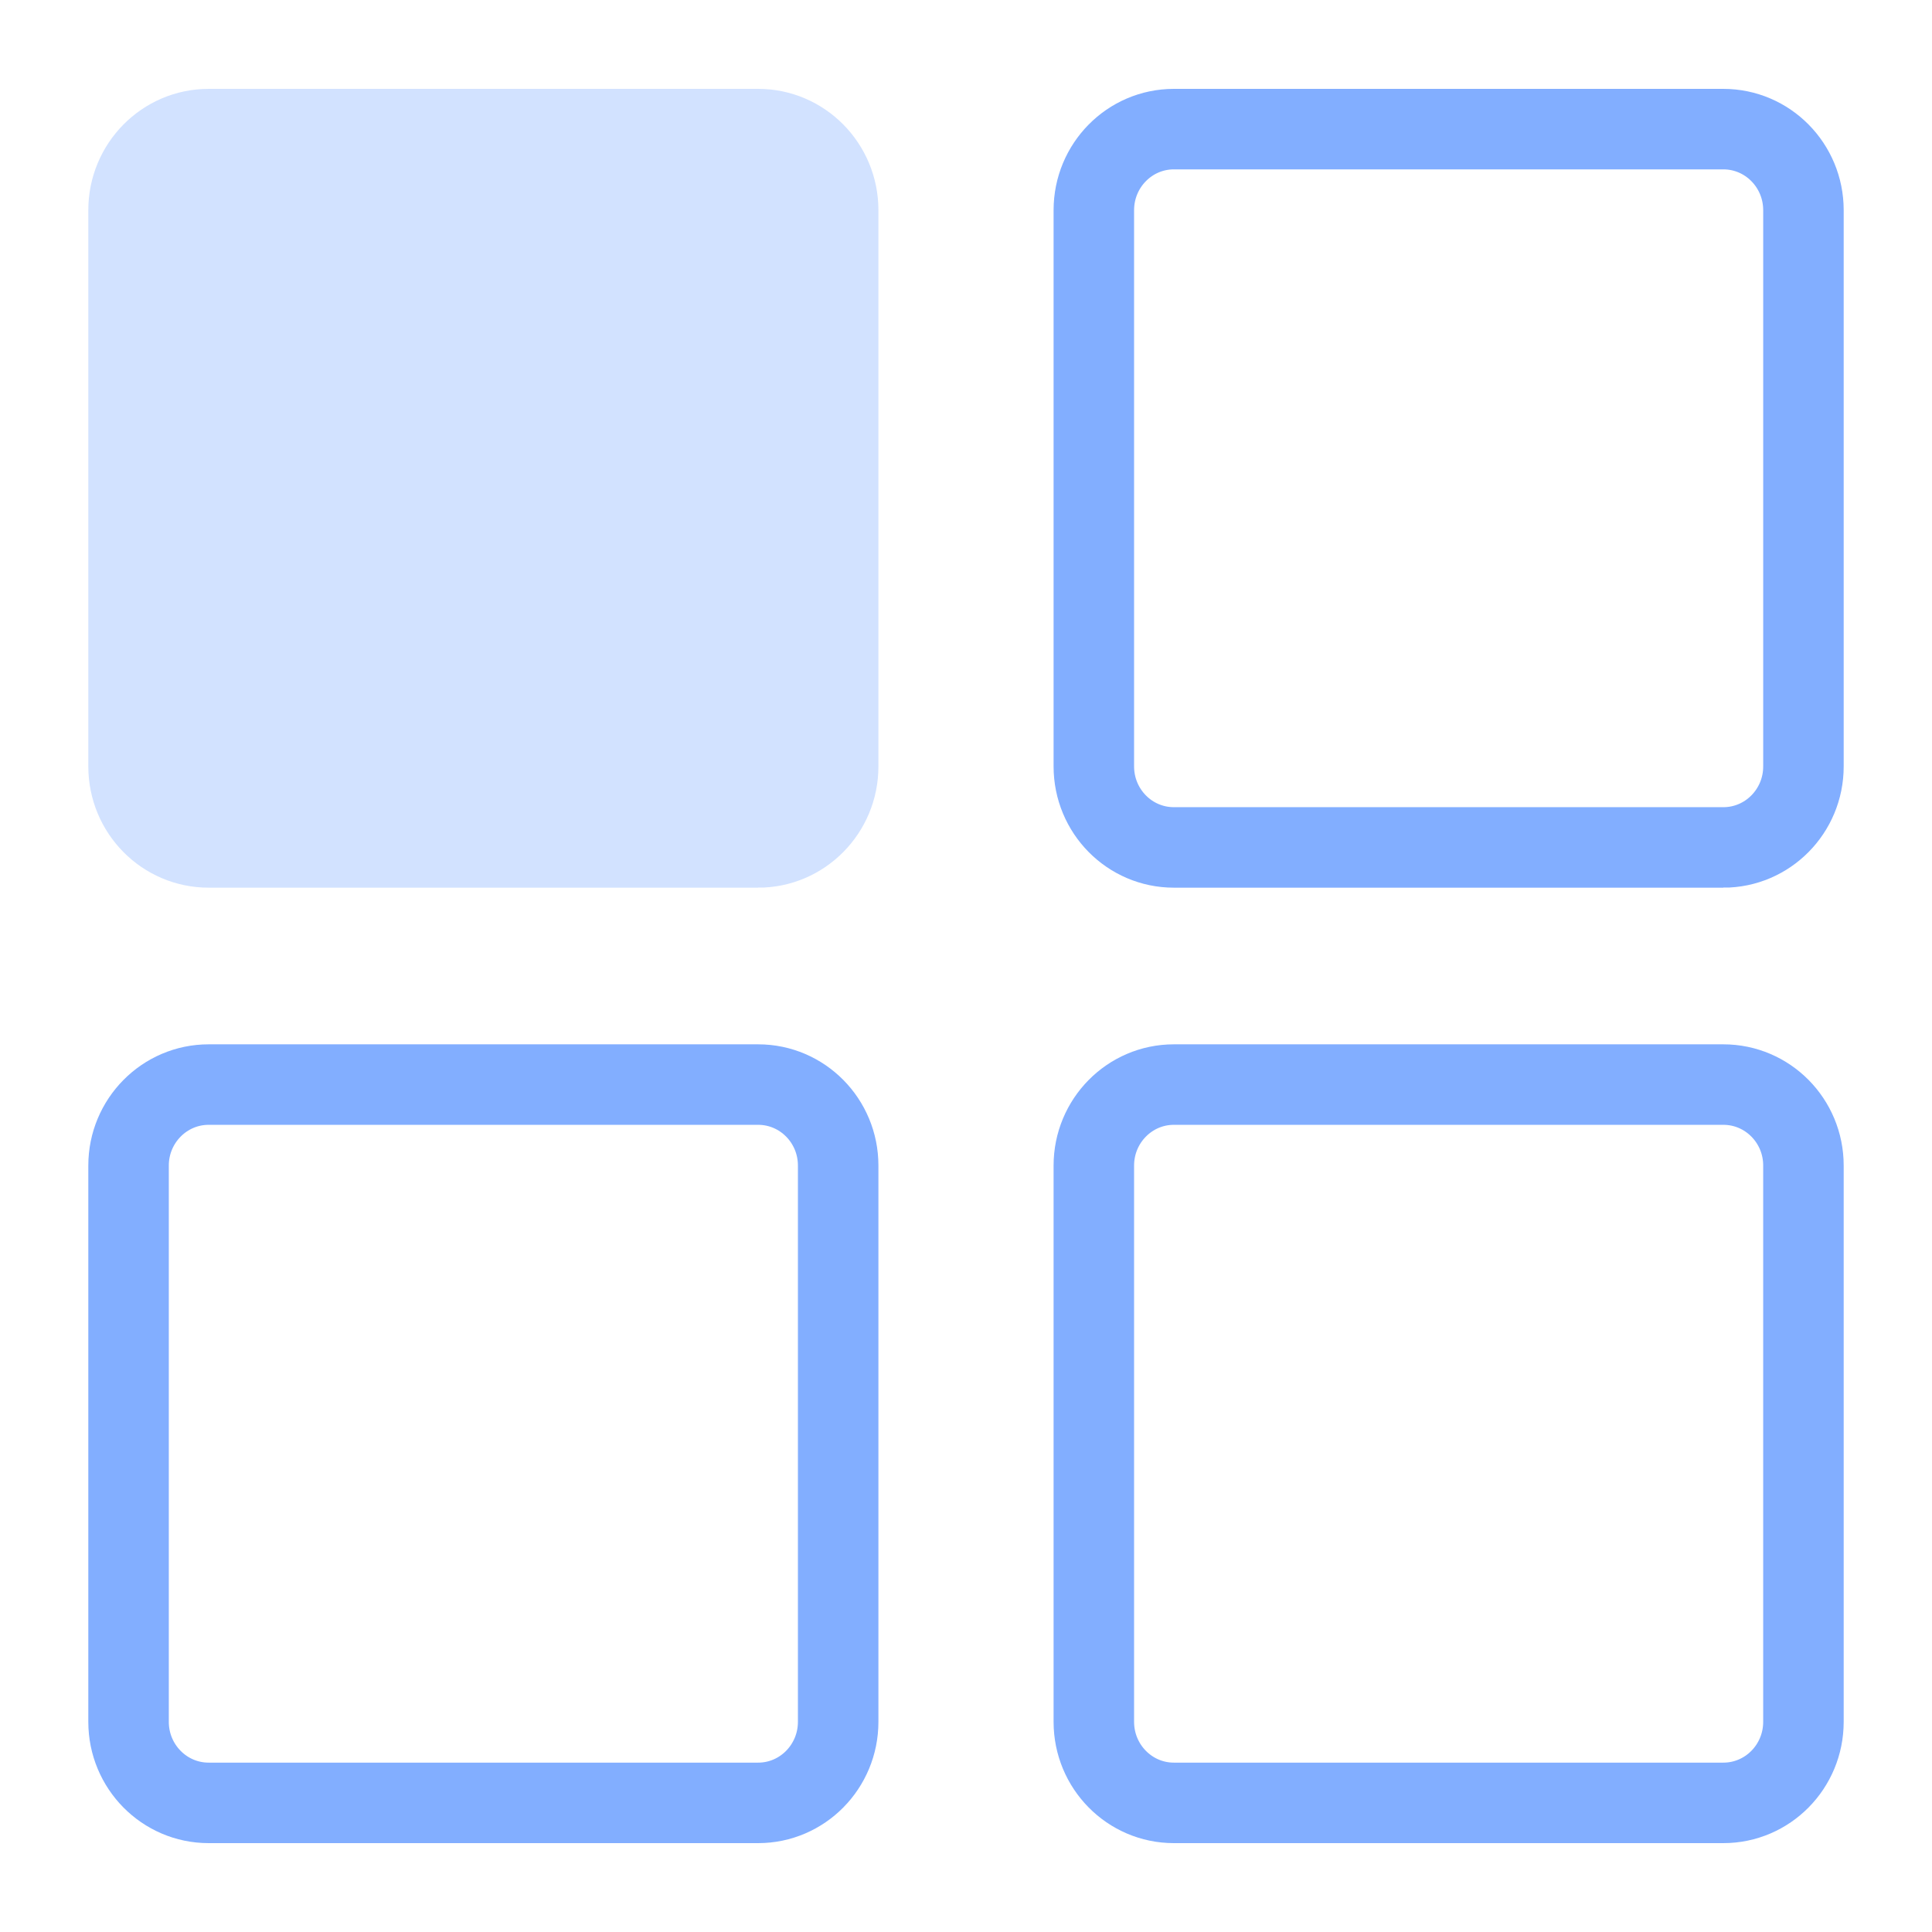
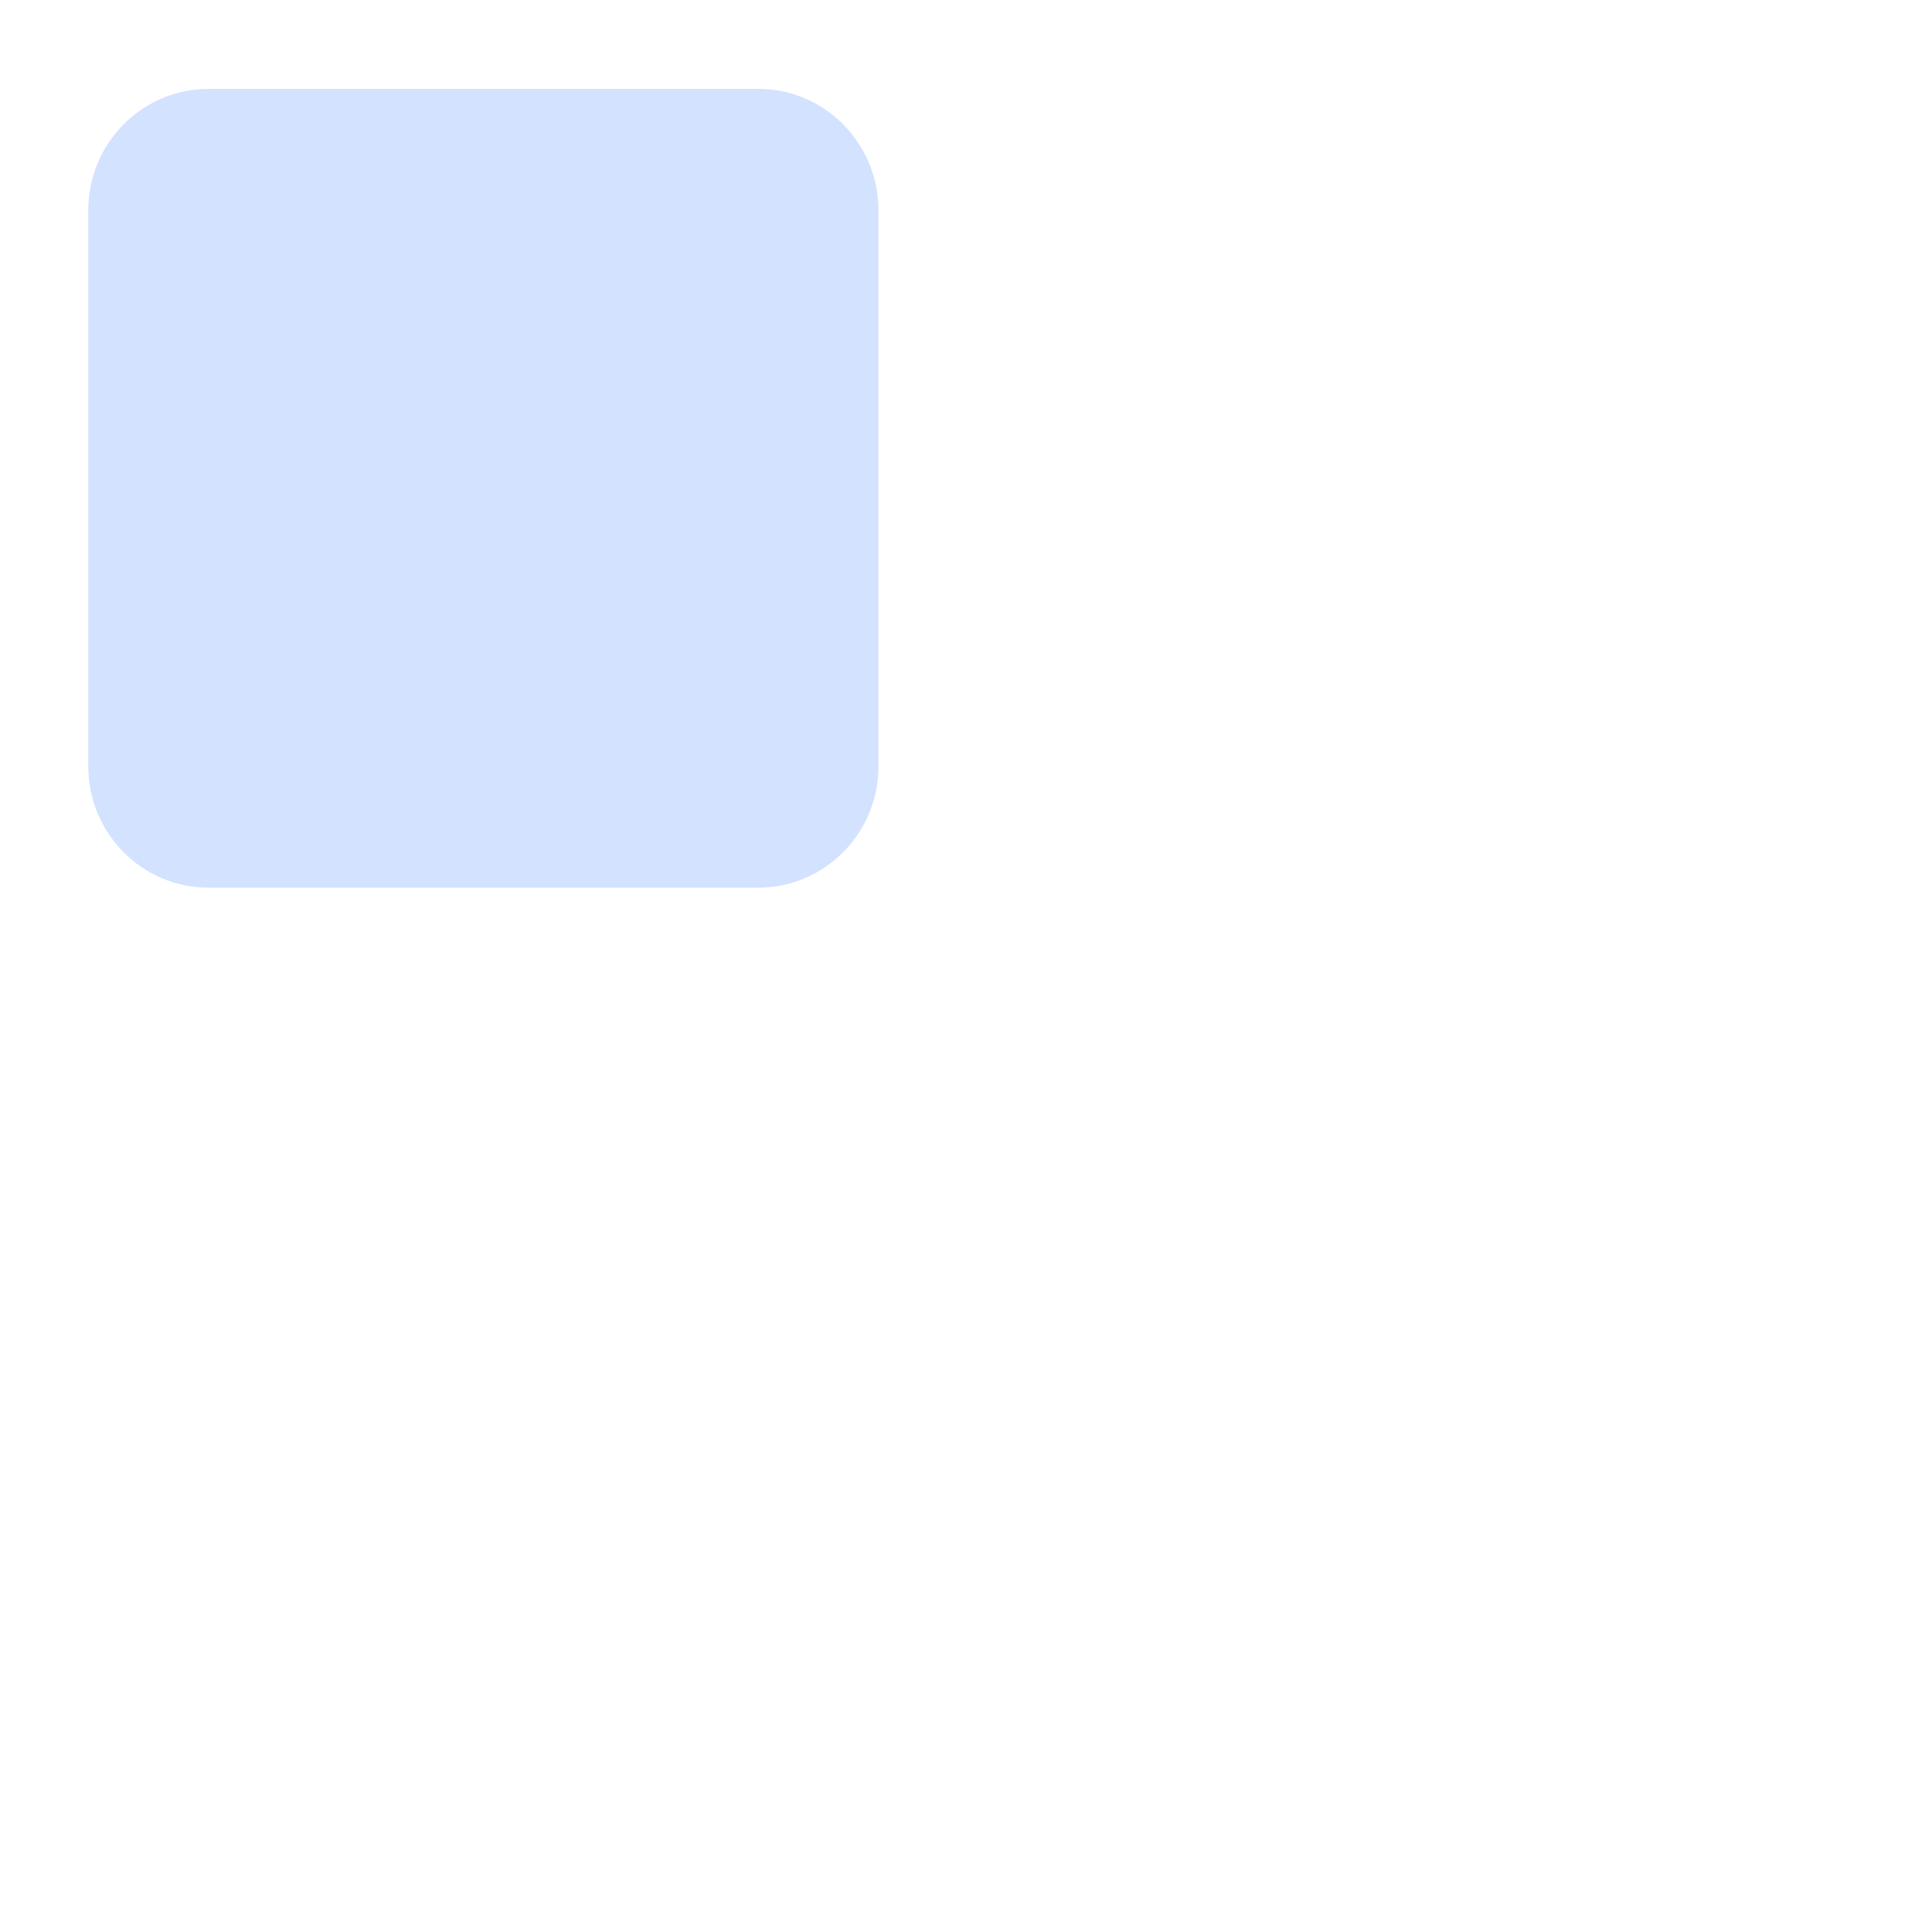
<svg xmlns="http://www.w3.org/2000/svg" width="24" height="24" fill="none">
  <path d="M9.418 10.527H2.592c-.55 0-.995-.45-.995-1.007V2.611c0-.556.446-1.007.995-1.007h6.826c.549 0 .994.451.994 1.007v6.91c0 .555-.445 1.006-.994 1.006Z" fill="#D2E2FF" stroke="#D2E2FF" />
-   <path d="M9.418 22.396H2.592c-.55 0-.995-.451-.995-1.007v-6.91c0-.555.446-1.006.995-1.006h6.826c.549 0 .994.45.994 1.006v6.91c0 .556-.445 1.007-.994 1.007ZM21.408 10.527h-6.826c-.549 0-.994-.45-.994-1.007V2.611c0-.556.445-1.007.994-1.007h6.826c.55 0 .995.451.995 1.007v6.91c0 .555-.445 1.006-.995 1.006ZM21.408 22.396h-6.826c-.549 0-.994-.451-.994-1.007v-6.91c0-.555.445-1.006.994-1.006h6.826c.55 0 .995.45.995 1.006v6.91c0 .556-.445 1.007-.995 1.007Z" stroke="#82AEFF" />
</svg>